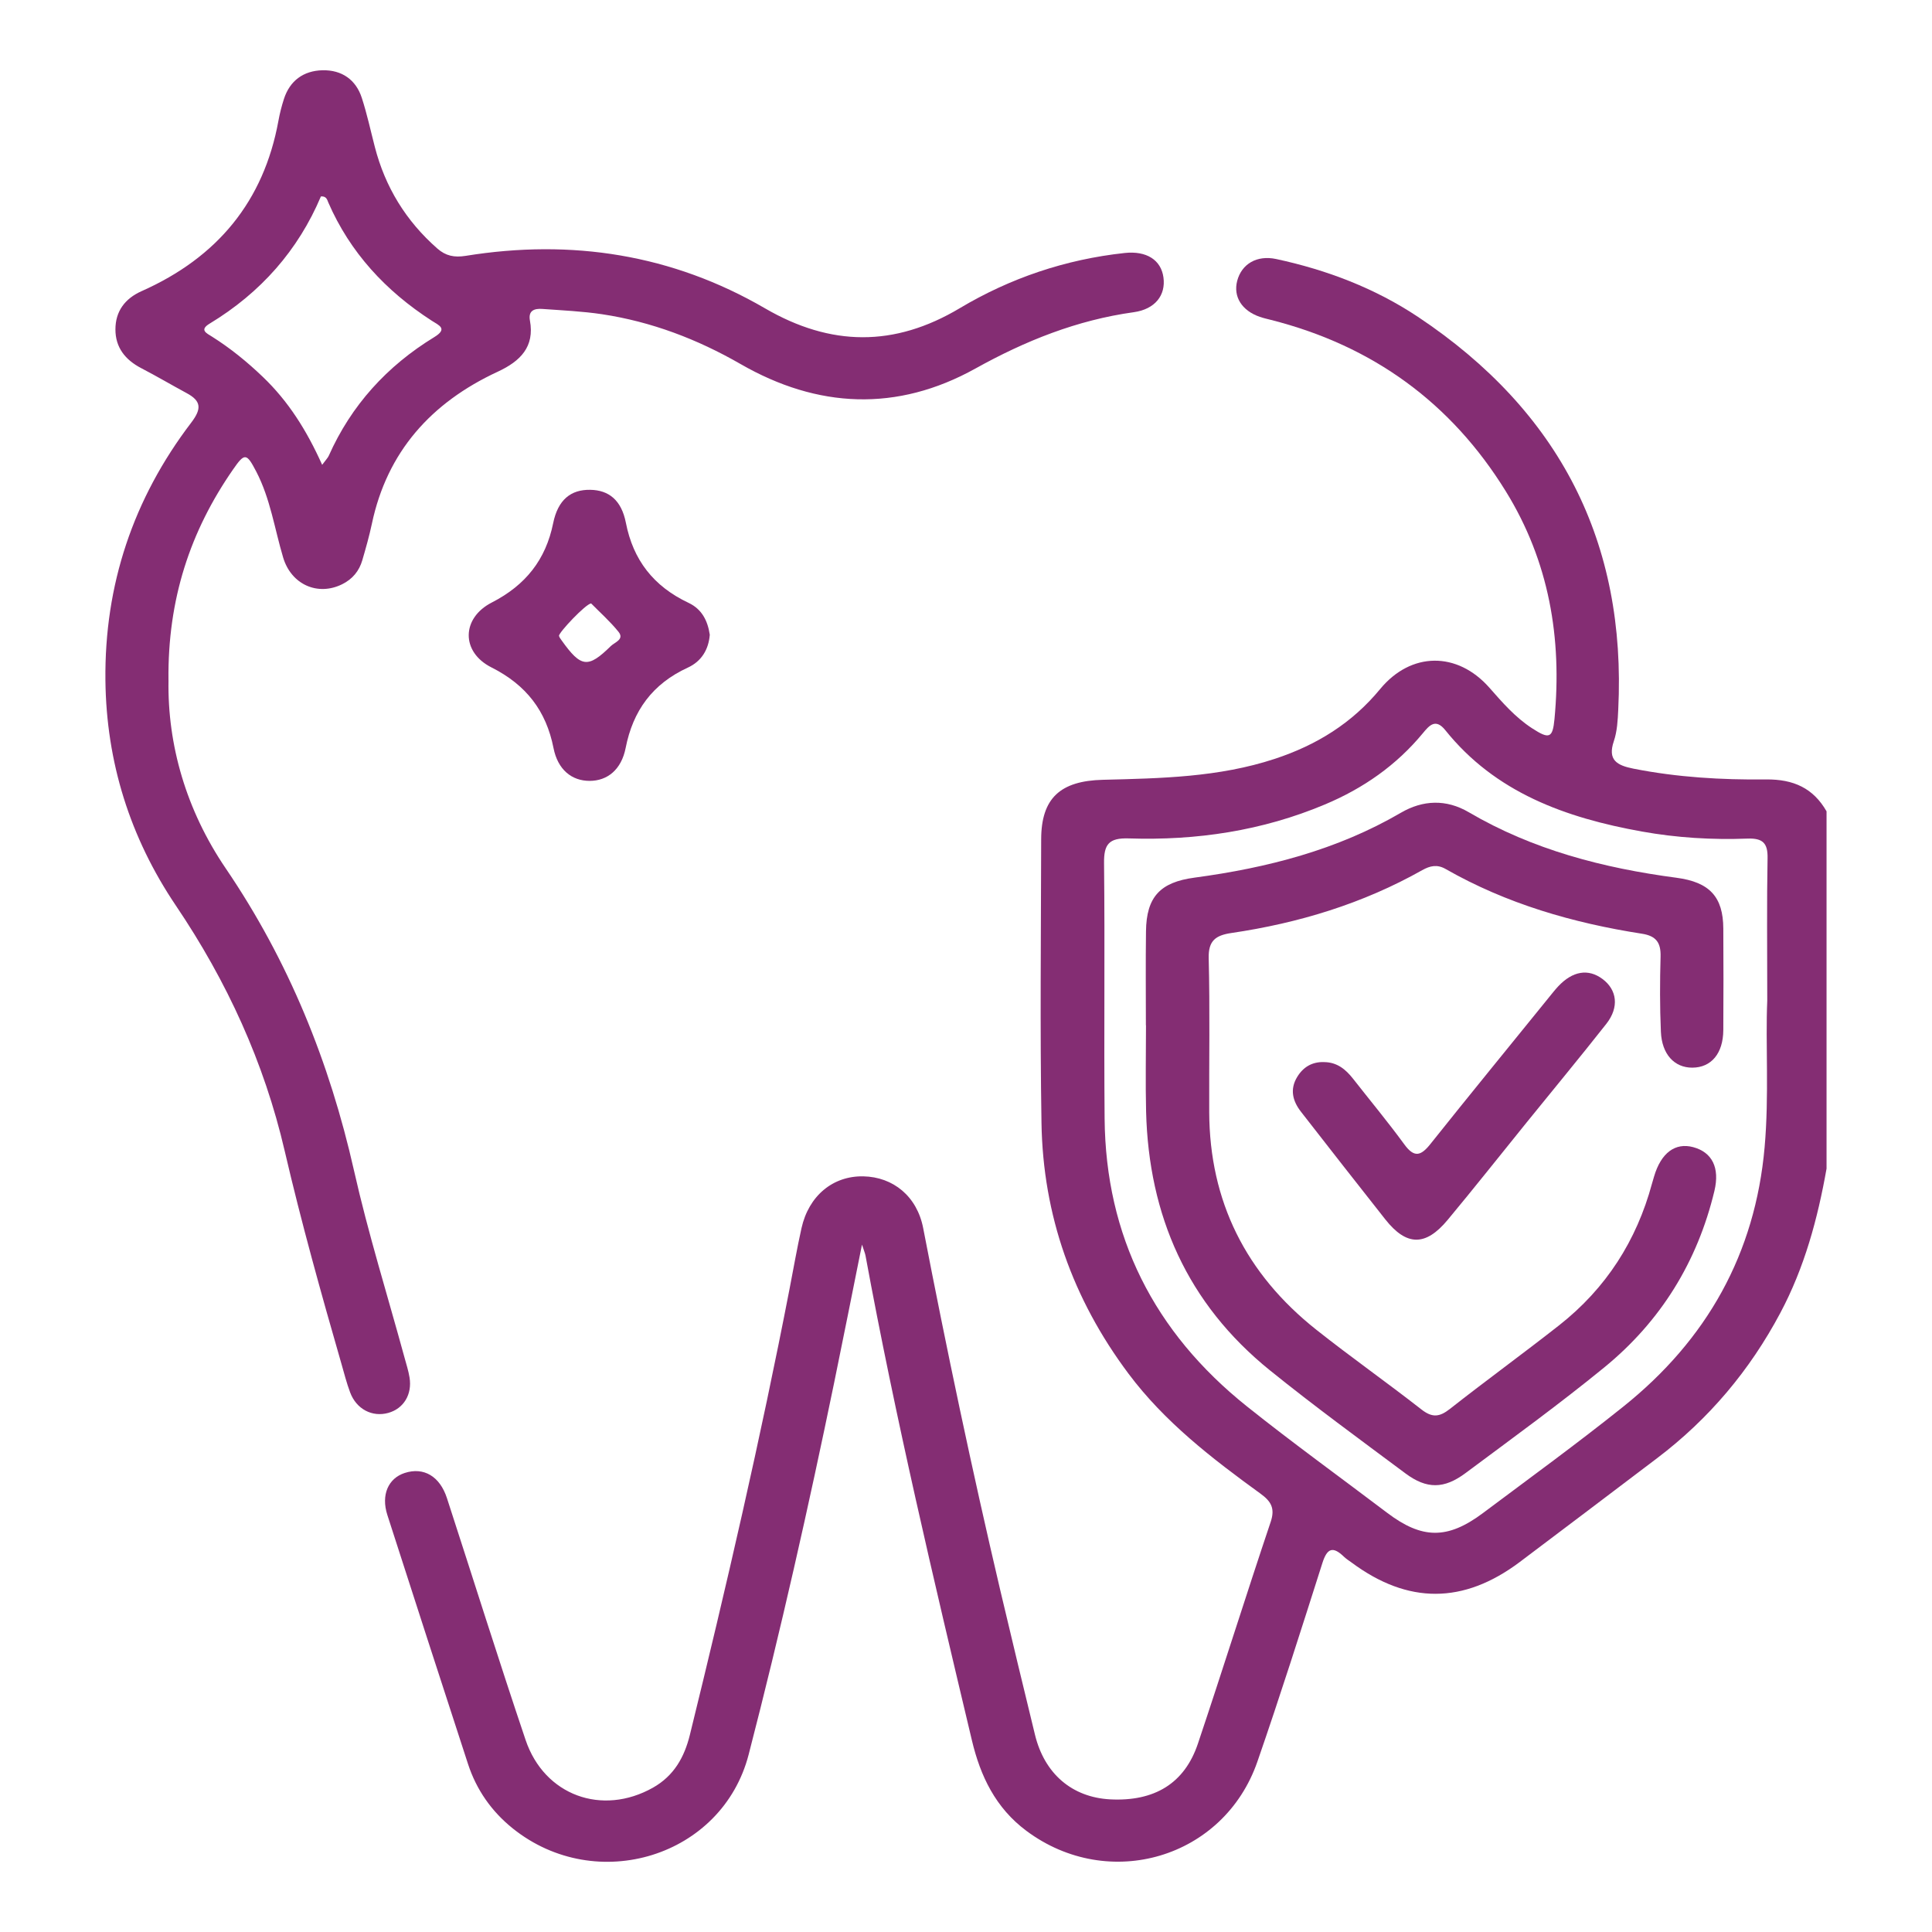
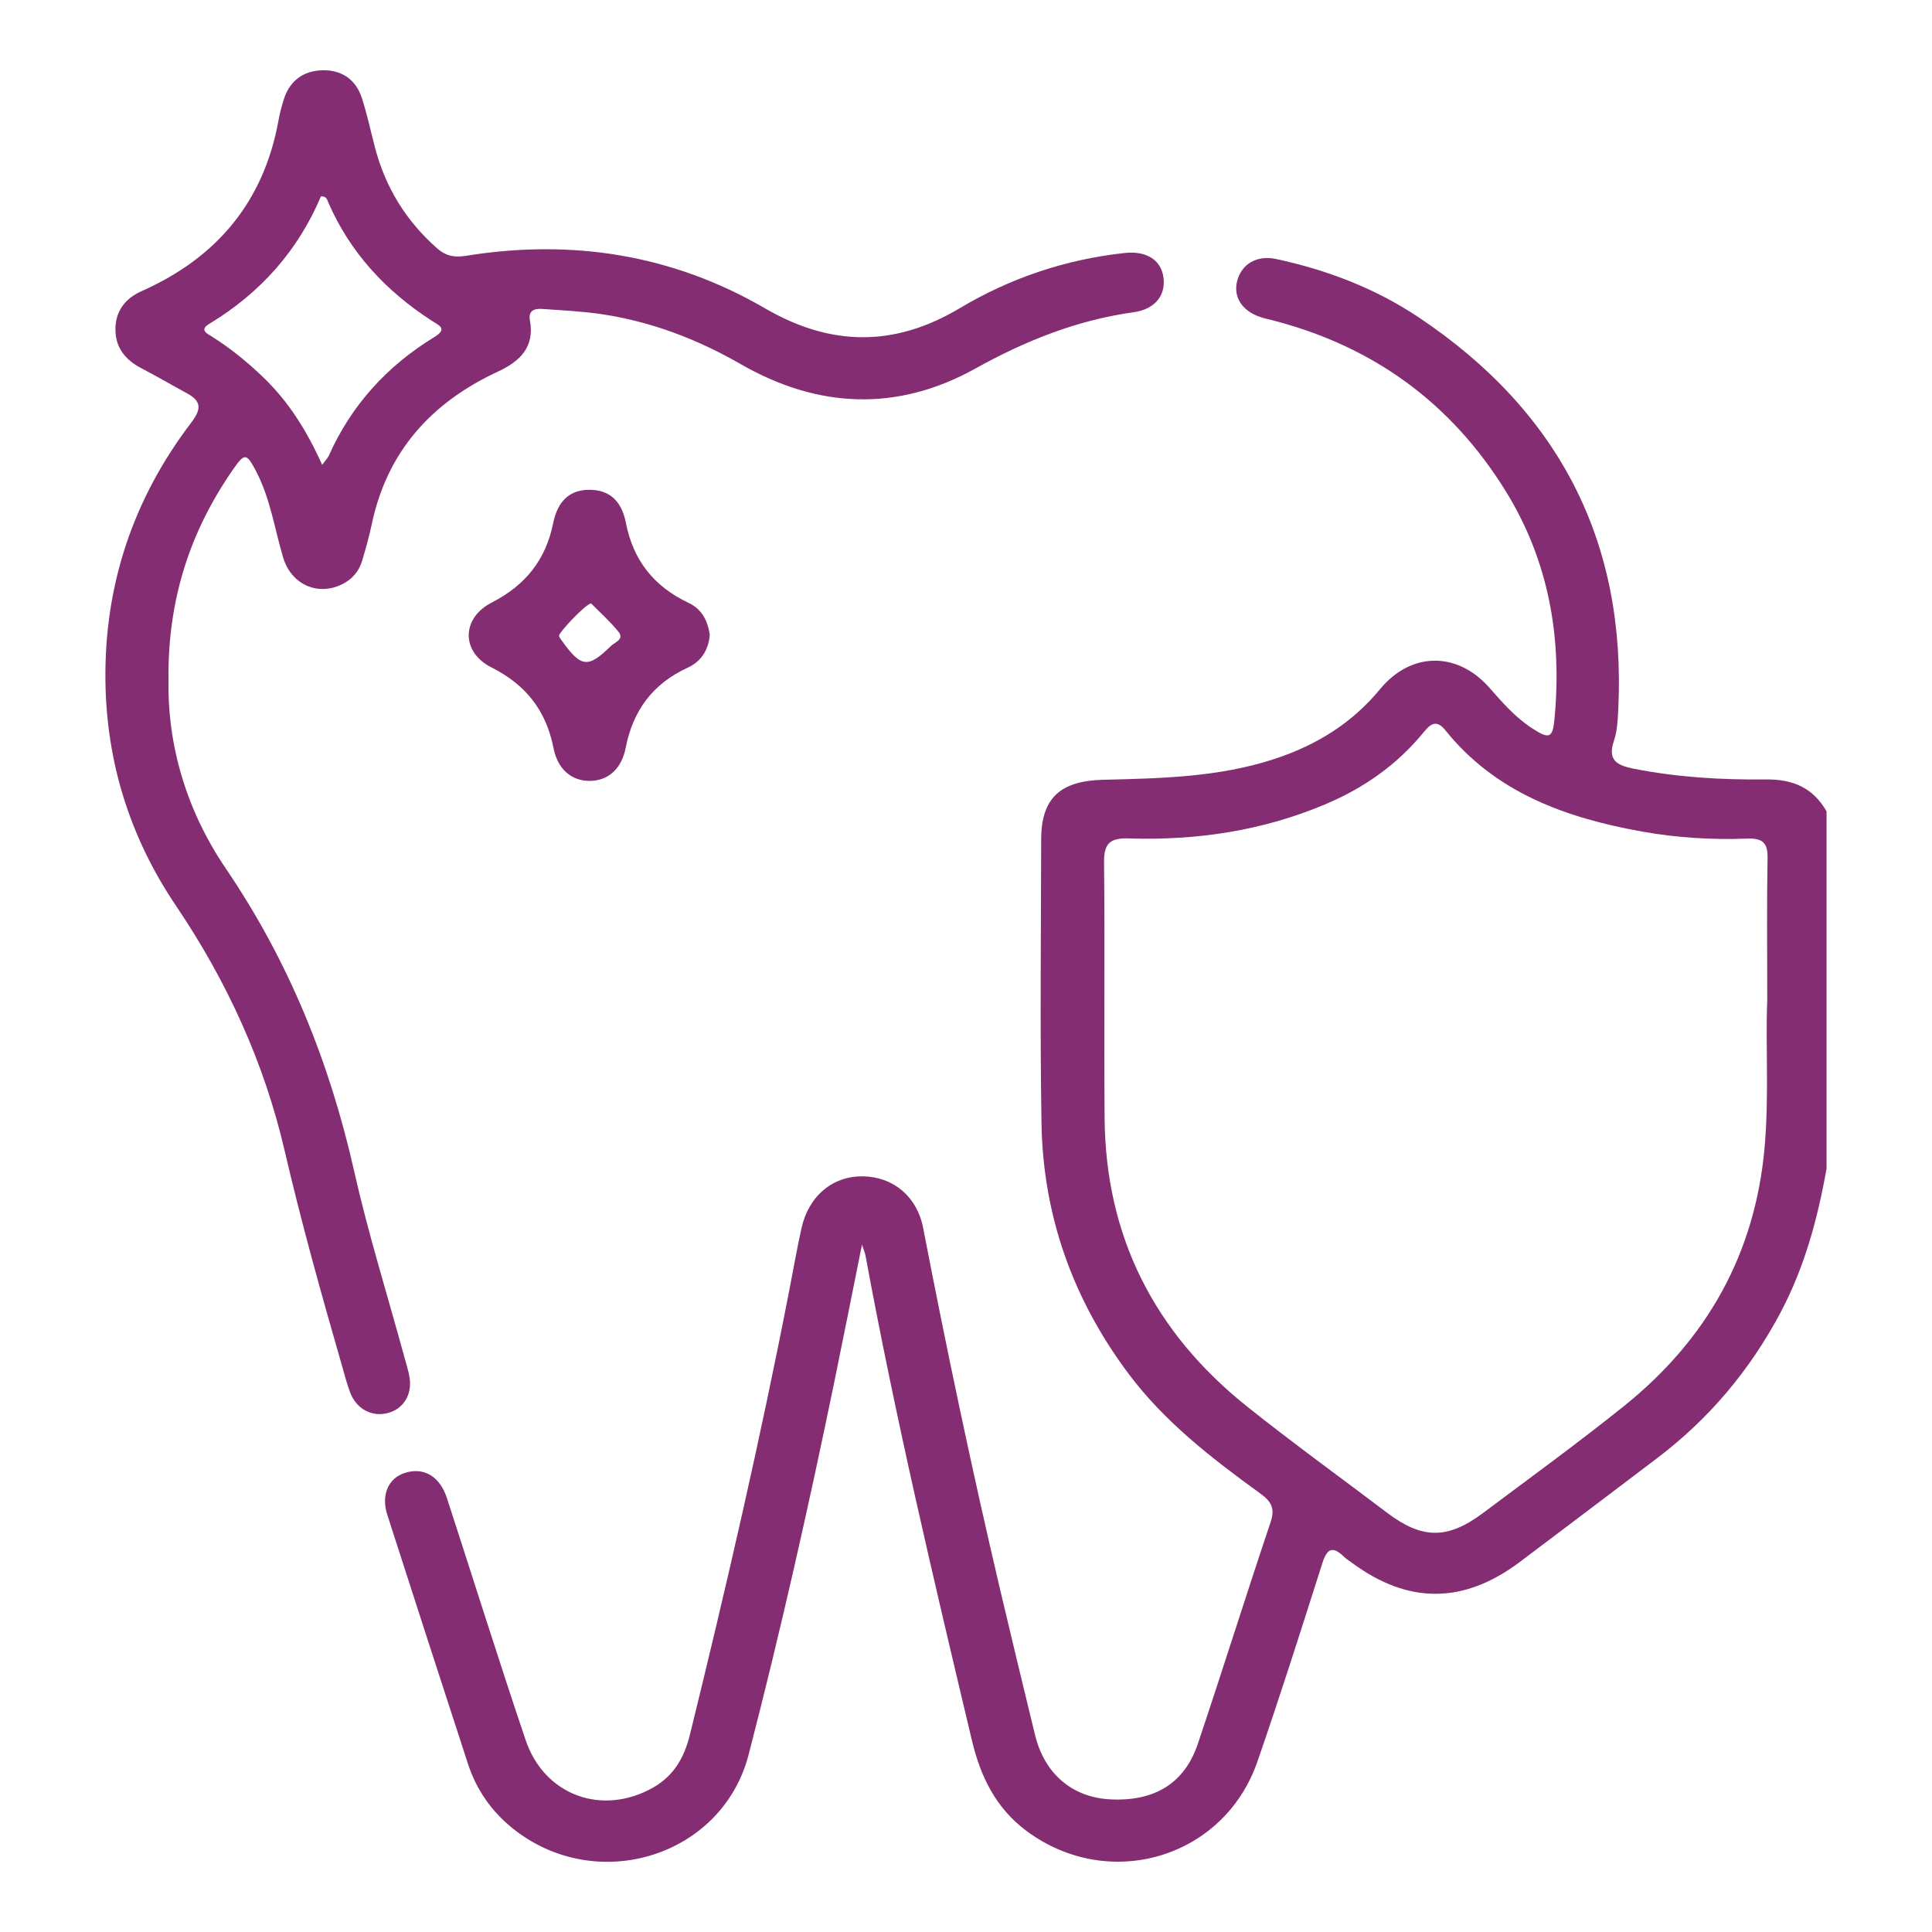
<svg xmlns="http://www.w3.org/2000/svg" width="55" height="55" viewBox="0 0 55 55" fill="none">
  <mask id="mask0_11846_11183" style="mask-type:alpha" maskUnits="userSpaceOnUse" x="0" y="0" width="55" height="55">
    <rect width="55" height="55" fill="#D9D9D9" />
  </mask>
  <g mask="url(#mask0_11846_11183)" />
  <g clip-path="url(#clip0_11846_11183)">
    <path d="M51.999 33.263C51.746 34.692 51.371 36.083 50.68 37.38C49.816 39.004 48.656 40.39 47.171 41.514C45.868 42.499 44.569 43.488 43.262 44.469C41.661 45.67 40.08 45.672 38.478 44.483C38.404 44.429 38.326 44.38 38.262 44.319C37.943 44.01 37.781 44.072 37.646 44.495C37.044 46.385 36.445 48.277 35.795 50.151C34.842 52.901 31.565 53.869 29.219 52.12C28.342 51.467 27.91 50.562 27.668 49.544C26.578 44.959 25.492 40.375 24.639 35.743C24.626 35.674 24.596 35.607 24.539 35.431C24.263 36.806 24.01 38.082 23.748 39.356C23.017 42.903 22.221 46.438 21.313 49.947C20.561 52.858 16.981 53.96 14.599 52.053C13.989 51.564 13.561 50.946 13.323 50.216C12.553 47.853 11.787 45.491 11.026 43.125C10.844 42.556 11.053 42.084 11.522 41.932C12.06 41.757 12.52 42.024 12.723 42.647C13.47 44.942 14.19 47.244 14.962 49.531C15.496 51.114 17.141 51.707 18.589 50.891C19.188 50.553 19.483 50.021 19.639 49.389C20.675 45.177 21.651 40.953 22.476 36.696C22.588 36.119 22.689 35.538 22.817 34.963C23.023 34.04 23.713 33.471 24.577 33.488C25.427 33.505 26.106 34.057 26.281 34.961C26.947 38.411 27.672 41.849 28.476 45.273C28.8 46.645 29.13 48.015 29.464 49.386C29.735 50.497 30.52 51.166 31.603 51.224C32.863 51.289 33.72 50.772 34.101 49.641C34.807 47.539 35.468 45.424 36.174 43.324C36.302 42.943 36.189 42.743 35.886 42.523C34.502 41.519 33.154 40.481 32.124 39.103C30.532 36.974 29.692 34.593 29.649 31.972C29.605 29.28 29.635 26.586 29.64 23.892C29.643 22.722 30.184 22.229 31.399 22.199C33.047 22.158 34.697 22.128 36.287 21.604C37.483 21.211 38.491 20.585 39.288 19.618C40.169 18.549 41.487 18.541 42.402 19.58C42.772 20.001 43.137 20.422 43.616 20.733C44.103 21.049 44.201 21.018 44.253 20.469C44.47 18.171 44.103 15.986 42.865 13.983C41.317 11.479 39.094 9.845 36.181 9.107C36.076 9.08 35.968 9.056 35.864 9.02C35.351 8.843 35.102 8.445 35.221 7.993C35.348 7.514 35.78 7.256 36.331 7.374C37.778 7.685 39.144 8.207 40.366 9.02C44.404 11.71 46.304 15.446 46.068 20.203C46.054 20.505 46.038 20.819 45.942 21.101C45.76 21.639 46.033 21.789 46.501 21.882C47.747 22.129 49.01 22.203 50.273 22.189C51.058 22.18 51.621 22.438 51.998 23.097V33.265L51.999 33.263ZM50.31 28.49C50.31 26.958 50.295 25.691 50.319 24.425C50.326 24.005 50.185 23.858 49.751 23.873C48.743 23.911 47.739 23.851 46.742 23.672C44.563 23.281 42.568 22.561 41.146 20.788C40.867 20.439 40.688 20.653 40.505 20.874C39.754 21.783 38.813 22.442 37.716 22.902C35.933 23.652 34.061 23.931 32.135 23.868C31.565 23.849 31.424 24.038 31.43 24.568C31.456 26.993 31.425 29.418 31.446 31.843C31.475 35.186 32.85 37.922 35.496 40.036C36.799 41.077 38.154 42.055 39.485 43.063C40.48 43.818 41.205 43.83 42.215 43.075C43.551 42.075 44.903 41.092 46.205 40.049C48.599 38.136 49.967 35.685 50.235 32.658C50.366 31.178 50.257 29.7 50.31 28.49Z" fill="#842D73" />
    <path d="M4.797 19.366C4.766 21.199 5.296 23.058 6.426 24.721C8.221 27.362 9.381 30.236 10.077 33.32C10.48 35.111 11.031 36.872 11.515 38.645C11.566 38.833 11.628 39.022 11.659 39.215C11.737 39.698 11.49 40.1 11.055 40.222C10.596 40.35 10.146 40.117 9.967 39.638C9.867 39.371 9.797 39.092 9.718 38.818C9.139 36.81 8.577 34.797 8.104 32.762C7.52 30.246 6.462 27.935 5.006 25.779C3.699 23.84 3.027 21.694 3.001 19.369C2.971 16.656 3.789 14.201 5.447 12.027C5.741 11.64 5.735 11.417 5.313 11.191C4.881 10.958 4.458 10.708 4.023 10.482C3.562 10.243 3.285 9.889 3.286 9.377C3.286 8.865 3.554 8.5 4.034 8.287C6.193 7.327 7.508 5.727 7.926 3.44C7.964 3.23 8.017 3.021 8.083 2.817C8.251 2.298 8.637 2.013 9.183 2C9.734 1.989 10.133 2.271 10.3 2.787C10.449 3.244 10.55 3.718 10.671 4.184C10.965 5.322 11.553 6.288 12.451 7.076C12.689 7.285 12.932 7.335 13.254 7.284C16.277 6.795 19.14 7.244 21.779 8.778C23.65 9.865 25.459 9.885 27.322 8.774C28.76 7.916 30.332 7.384 32.018 7.202C32.64 7.135 33.053 7.401 33.121 7.897C33.191 8.406 32.881 8.802 32.281 8.887C30.658 9.112 29.188 9.702 27.769 10.491C25.536 11.732 23.279 11.627 21.083 10.364C19.852 9.656 18.548 9.158 17.137 8.945C16.576 8.861 16.008 8.836 15.441 8.795C15.212 8.778 15.034 8.839 15.086 9.125C15.223 9.872 14.815 10.282 14.171 10.581C12.267 11.463 11.019 12.867 10.587 14.909C10.513 15.258 10.415 15.602 10.315 15.946C10.227 16.252 10.037 16.485 9.743 16.631C9.048 16.977 8.292 16.643 8.061 15.873C7.816 15.053 7.697 14.197 7.294 13.423C7.019 12.896 6.966 12.886 6.637 13.361C5.413 15.123 4.771 17.061 4.796 19.364L4.797 19.366ZM9.171 13.233C9.277 13.089 9.331 13.037 9.359 12.975C9.997 11.542 11.012 10.422 12.364 9.596C12.758 9.355 12.492 9.26 12.291 9.13C10.978 8.282 9.965 7.186 9.346 5.764C9.314 5.691 9.298 5.582 9.136 5.591C8.489 7.121 7.425 8.332 5.966 9.214C5.669 9.394 5.881 9.486 6.035 9.583C6.559 9.913 7.035 10.301 7.48 10.727C8.208 11.422 8.729 12.249 9.171 13.232V13.233Z" fill="#842D73" />
    <path d="M20.206 18.07C20.173 18.488 19.972 18.826 19.582 19.005C18.572 19.468 18.018 20.236 17.811 21.293C17.689 21.912 17.29 22.23 16.785 22.23C16.277 22.23 15.879 21.913 15.757 21.294C15.548 20.239 14.984 19.5 13.991 19C13.119 18.561 13.133 17.595 14.003 17.151C14.964 16.657 15.536 15.934 15.747 14.896C15.883 14.225 16.252 13.935 16.802 13.944C17.331 13.952 17.69 14.237 17.817 14.88C18.024 15.943 18.606 16.693 19.602 17.162C19.981 17.341 20.147 17.671 20.206 18.07ZM16.829 17.179C16.679 17.185 15.897 18.016 15.914 18.102C15.925 18.149 15.963 18.193 15.992 18.236C16.542 19.005 16.738 19.031 17.389 18.392C17.501 18.283 17.781 18.203 17.608 17.987C17.367 17.688 17.073 17.428 16.829 17.179Z" fill="#842D73" />
-     <path d="M32.621 29.188C32.621 28.295 32.612 27.405 32.624 26.512C32.636 25.536 33.023 25.115 34.008 24.984C36.076 24.706 38.065 24.196 39.877 23.139C40.509 22.77 41.173 22.748 41.81 23.121C43.635 24.192 45.638 24.712 47.727 24.988C48.667 25.113 49.055 25.529 49.059 26.435C49.065 27.398 49.065 28.361 49.059 29.323C49.055 29.993 48.714 30.393 48.174 30.394C47.667 30.394 47.309 30.015 47.282 29.371C47.251 28.659 47.253 27.944 47.273 27.232C47.283 26.844 47.156 26.645 46.742 26.581C44.774 26.275 42.885 25.727 41.153 24.738C40.913 24.601 40.712 24.646 40.487 24.772C38.799 25.723 36.972 26.279 35.053 26.561C34.606 26.627 34.397 26.78 34.409 27.276C34.446 28.737 34.418 30.2 34.424 31.663C34.434 34.194 35.462 36.261 37.473 37.855C38.453 38.632 39.48 39.354 40.466 40.125C40.772 40.363 40.976 40.343 41.272 40.112C42.298 39.305 43.357 38.536 44.383 37.73C45.724 36.676 46.59 35.317 47.028 33.697C47.047 33.629 47.067 33.56 47.088 33.492C47.286 32.821 47.689 32.519 48.202 32.657C48.737 32.801 48.965 33.238 48.805 33.906C48.323 35.915 47.282 37.614 45.66 38.936C44.383 39.979 43.044 40.95 41.72 41.936C41.109 42.392 40.616 42.395 40.012 41.946C38.717 40.981 37.411 40.027 36.156 39.014C33.794 37.108 32.702 34.601 32.627 31.648C32.607 30.829 32.624 30.008 32.624 29.188H32.621Z" fill="#842D73" />
-     <path d="M37.698 30.236C38.064 30.24 38.308 30.442 38.516 30.706C39.005 31.33 39.512 31.94 39.978 32.578C40.259 32.963 40.447 32.91 40.718 32.571C41.829 31.177 42.959 29.797 44.08 28.412C44.171 28.3 44.26 28.186 44.358 28.08C44.77 27.642 45.214 27.569 45.617 27.868C46.036 28.178 46.099 28.675 45.73 29.145C44.984 30.093 44.214 31.022 43.455 31.96C42.707 32.884 41.971 33.816 41.21 34.73C40.581 35.486 40.039 35.475 39.437 34.714C38.633 33.698 37.836 32.675 37.039 31.653C36.8 31.347 36.712 31.015 36.928 30.659C37.1 30.376 37.353 30.224 37.698 30.235V30.236Z" fill="#842D73" />
  </g>
  <defs>
    <clipPath id="clip0_11846_11183">
      <rect width="49" height="51" fill="white" transform="translate(3 2)" />
    </clipPath>
  </defs>
</svg>